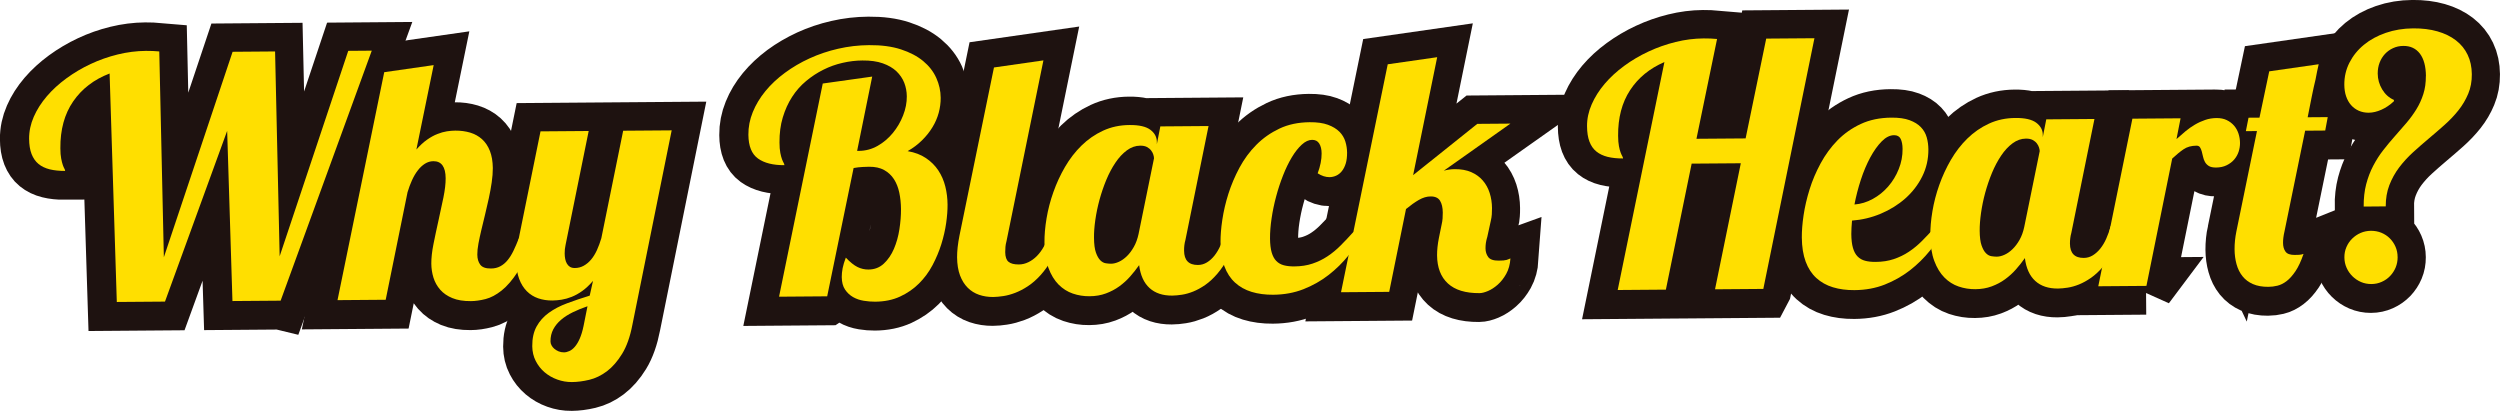
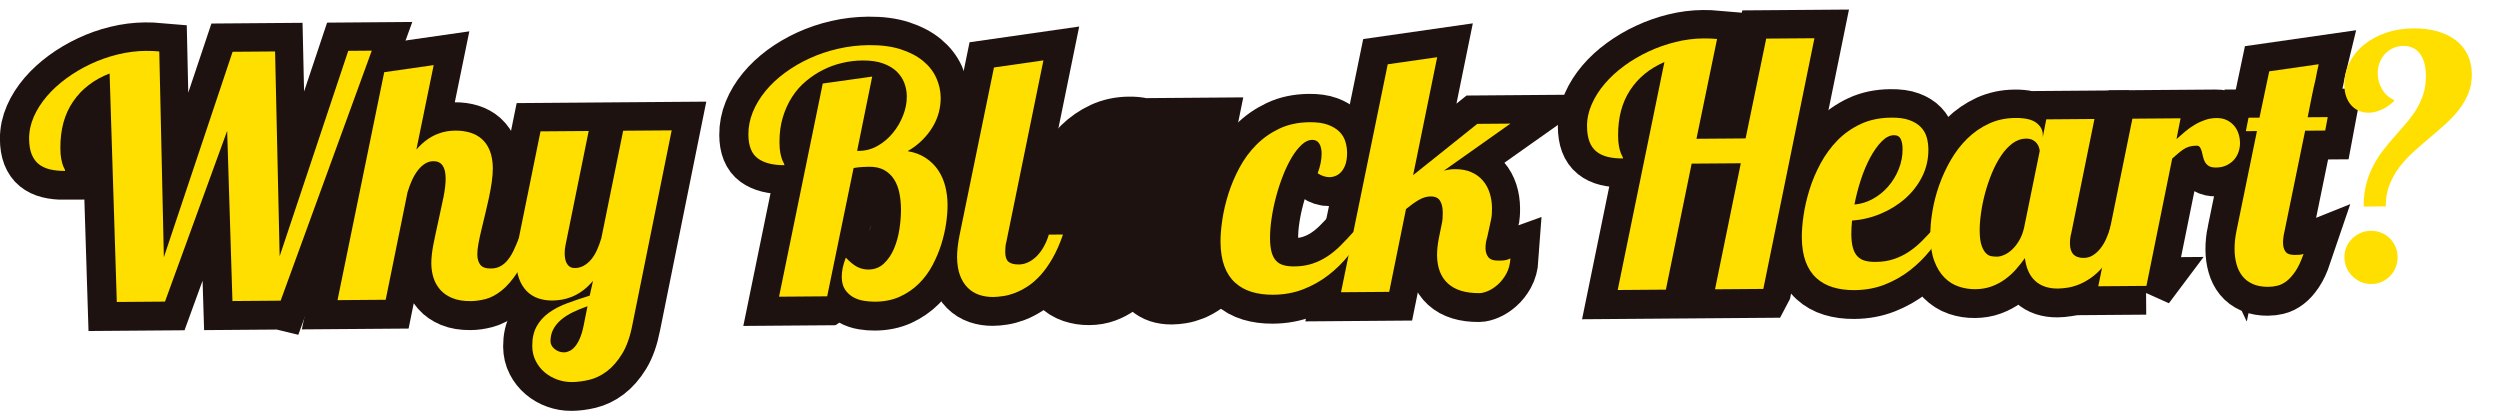
<svg xmlns="http://www.w3.org/2000/svg" id="_レイヤー_2" data-name="レイヤー 2" viewBox="0 0 666.27 109.5">
  <defs>
    <style>
      .cls-1 {
        fill: #ffdf00;
      }

      .cls-2 {
        fill: none;
        stroke: #1e1210;
        stroke-width: 15.26px;
      }
    </style>
  </defs>
  <g id="_レイヤー_1-2" data-name="レイヤー 1">
    <g>
      <path class="cls-2" d="M74.67,80.2L98.95,13.57l-6.27,.05-18.29,54.74-1.22-54.59-11.32,.09-18.33,54.74-1.22-54.85c-.58-.05-1.16-.09-1.72-.12-.57-.02-1.18-.03-1.85-.03-2.49,.02-5,.34-7.5,.95-2.51,.61-4.91,1.46-7.21,2.54-2.3,1.08-4.45,2.35-6.46,3.82-2,1.47-3.75,3.06-5.23,4.79-1.48,1.73-2.65,3.55-3.48,5.47-.84,1.92-1.25,3.87-1.24,5.84,.01,1.63,.23,2.98,.66,4.09,.43,1.1,1.04,1.98,1.85,2.64,.8,.66,1.8,1.14,2.99,1.43,1.19,.3,2.56,.44,4.1,.43,0-.18-.07-.38-.2-.61-.13-.23-.27-.56-.42-.97-.15-.42-.29-.99-.43-1.7-.14-.71-.21-1.64-.22-2.77-.04-4.96,1.1-9.12,3.41-12.47,2.31-3.36,5.55-5.84,9.71-7.44l1.92,60.89,12.84-.1,16.57-45.5,1.4,45.36,12.84-.1Z" />
      <path class="cls-2" d="M138.1,63.72c-.45,1.17-.92,2.24-1.39,3.21s-.99,1.81-1.57,2.51c-.57,.7-1.22,1.25-1.95,1.63-.72,.38-1.56,.58-2.52,.59-1.36,.01-2.3-.33-2.82-1.03-.51-.69-.77-1.59-.78-2.69,0-.84,.09-1.82,.3-2.94,.21-1.12,.47-2.34,.77-3.64,.31-1.31,.64-2.67,.99-4.1,.35-1.43,.68-2.86,.99-4.3,.31-1.44,.57-2.85,.77-4.23,.21-1.38,.3-2.67,.3-3.86-.01-1.77-.27-3.3-.78-4.57-.5-1.28-1.2-2.31-2.09-3.12-.89-.8-1.95-1.39-3.17-1.76-1.22-.37-2.54-.55-3.97-.53-.7,0-1.44,.07-2.24,.19-.8,.12-1.65,.36-2.54,.72-.9,.36-1.81,.86-2.75,1.53-.94,.66-1.88,1.53-2.83,2.61l4.61-22.5-13.18,1.89-12.44,60.75,12.84-.1,5.82-28.65c.34-1.13,.74-2.21,1.19-3.21,.46-1.01,.97-1.88,1.55-2.62,.58-.75,1.21-1.34,1.9-1.78,.69-.44,1.45-.66,2.26-.67,2.15-.02,3.23,1.5,3.26,4.55,.01,1.42-.19,3.12-.59,5.1-.41,1.98-.84,4.03-1.32,6.15-.48,2.12-.92,4.19-1.32,6.21-.4,2.02-.6,3.79-.59,5.3,.01,1.28,.2,2.51,.57,3.72,.37,1.2,.97,2.27,1.79,3.21,.82,.94,1.9,1.68,3.24,2.24,1.34,.55,2.99,.83,4.97,.81,1.19,0,2.49-.19,3.89-.55,1.4-.36,2.83-1.12,4.29-2.28,1.45-1.16,2.89-2.83,4.31-5.02,1.42-2.19,2.74-5.11,3.96-8.78l-3.74,.03Z" />
      <path class="cls-2" d="M155.4,86.96c-.28,1.34-.62,2.46-1.02,3.36-.4,.9-.84,1.62-1.31,2.16-.48,.54-.97,.92-1.47,1.14-.51,.22-.98,.33-1.41,.34-.52,0-1-.09-1.44-.27-.44-.19-.82-.42-1.14-.69-.32-.27-.57-.58-.75-.93-.18-.34-.27-.69-.27-1.04-.01-1.19,.23-2.26,.73-3.2,.5-.95,1.19-1.79,2.07-2.54,.88-.75,1.92-1.42,3.14-2.01,1.21-.59,2.52-1.13,3.9-1.6l-1.04,5.27Zm1.63-8.11c-2.14,.66-4.15,1.33-6.01,2.03-1.86,.69-3.49,1.54-4.88,2.54-1.39,1-2.47,2.21-3.26,3.64-.79,1.43-1.17,3.19-1.16,5.28,.01,1.45,.32,2.76,.93,3.93,.6,1.17,1.39,2.17,2.38,3.01,.98,.83,2.1,1.48,3.37,1.93,1.26,.45,2.57,.68,3.9,.66,1.45-.01,2.99-.21,4.63-.6,1.64-.39,3.2-1.14,4.68-2.26,1.49-1.12,2.84-2.66,4.06-4.64,1.22-1.99,2.13-4.58,2.75-7.77l10.47-51.81-12.93,.1-5.82,28.66c-.34,1.13-.73,2.19-1.17,3.16-.44,.98-.96,1.82-1.55,2.52-.59,.7-1.25,1.25-1.97,1.65-.72,.4-1.52,.6-2.39,.61-.52,0-.95-.1-1.29-.32-.34-.22-.61-.5-.81-.87-.2-.36-.36-.77-.44-1.24-.09-.47-.14-.96-.14-1.48,0-.76,.08-1.51,.24-2.27l6.16-30.35-12.84,.1-5.82,28.65c-.22,1.14-.39,2.19-.5,3.16-.11,.97-.16,1.87-.15,2.68,.02,1.89,.27,3.5,.78,4.83,.5,1.33,1.19,2.43,2.05,3.29,.86,.86,1.88,1.49,3.04,1.89,1.16,.39,2.41,.59,3.75,.58,.78,0,1.61-.08,2.48-.22,.87-.13,1.77-.39,2.69-.76,.93-.37,1.87-.89,2.82-1.57,.95-.67,1.9-1.57,2.85-2.67l-.89,3.92Z" />
      <path class="cls-2" d="M220.34,79.04l7.04-34.19c.84-.15,1.64-.25,2.39-.28,.75-.03,1.32-.05,1.7-.06,1.63-.01,2.98,.28,4.06,.88,1.08,.6,1.95,1.42,2.61,2.44,.66,1.03,1.14,2.23,1.42,3.6,.29,1.38,.44,2.84,.45,4.37,.01,1.68-.12,3.47-.41,5.36-.29,1.89-.78,3.63-1.46,5.22-.68,1.59-1.58,2.9-2.69,3.94-1.11,1.04-2.48,1.56-4.1,1.58-1.01,0-1.99-.22-2.92-.67-.93-.46-1.97-1.29-3.11-2.5-.4,1.02-.68,1.95-.85,2.79-.17,.85-.25,1.64-.24,2.4,.01,1.36,.3,2.47,.87,3.32,.57,.85,1.29,1.52,2.15,2.01,.86,.49,1.81,.81,2.86,.98,1.05,.17,2.05,.25,3.01,.24,2.49-.02,4.7-.47,6.63-1.36,1.92-.89,3.61-2.05,5.05-3.48,1.44-1.43,2.65-3.07,3.62-4.91,.97-1.83,1.75-3.71,2.35-5.61,.59-1.91,1.02-3.77,1.28-5.61,.26-1.83,.38-3.46,.37-4.88-.01-1.68-.22-3.31-.61-4.87-.39-1.57-1.01-2.99-1.86-4.28-.85-1.28-1.95-2.38-3.29-3.28-1.34-.9-2.97-1.52-4.89-1.86,1.45-.82,2.72-1.78,3.83-2.88,1.11-1.1,2.04-2.26,2.78-3.48,.75-1.23,1.3-2.51,1.67-3.85,.36-1.34,.54-2.68,.53-4.01-.01-1.83-.41-3.6-1.17-5.3-.77-1.71-1.93-3.2-3.5-4.5-1.56-1.29-3.54-2.33-5.93-3.11-2.38-.78-5.22-1.16-8.5-1.13-2.81,.02-5.56,.34-8.24,.96-2.68,.61-5.21,1.47-7.6,2.56-2.38,1.1-4.58,2.38-6.59,3.86-2,1.49-3.73,3.11-5.19,4.88-1.45,1.77-2.58,3.63-3.37,5.6-.8,1.96-1.19,3.98-1.17,6.04,.02,3.02,.87,5.13,2.55,6.34,1.68,1.21,4.03,1.8,7.04,1.77,0-.18-.07-.38-.2-.61-.13-.23-.28-.56-.44-.98-.16-.42-.32-.98-.45-1.69-.14-.71-.21-1.63-.22-2.76-.02-2.44,.27-4.67,.88-6.69,.61-2.02,1.43-3.84,2.48-5.46,1.05-1.62,2.29-3.03,3.73-4.23,1.44-1.2,2.98-2.21,4.61-3.02,1.63-.81,3.34-1.42,5.12-1.82,1.78-.41,3.54-.62,5.29-.63,2.12-.02,3.93,.24,5.42,.76,1.5,.52,2.72,1.24,3.65,2.13,.93,.89,1.63,1.91,2.07,3.05,.44,1.14,.67,2.34,.68,3.59,.01,1.68-.31,3.38-.98,5.1-.67,1.72-1.58,3.28-2.73,4.68-1.15,1.4-2.5,2.55-4.04,3.43-1.54,.88-3.21,1.33-4.98,1.35h-.52s4.02-19.79,4.02-19.79l-13.18,1.85-11.65,56.82,12.84-.1Z" />
      <path class="cls-2" d="M279.42,62.59c-.34,1.14-.78,2.19-1.32,3.17-.54,.98-1.16,1.82-1.85,2.52-.69,.7-1.45,1.25-2.27,1.65-.83,.4-1.67,.6-2.54,.61-1.25,.01-2.17-.23-2.75-.7-.58-.47-.88-1.33-.89-2.58,0-.46,.01-.93,.05-1.41,.04-.48,.13-.97,.27-1.46l9.85-48.23-13.18,1.89-9.18,44.74c-.22,1.14-.39,2.19-.5,3.16s-.16,1.87-.15,2.68c.02,1.89,.27,3.5,.78,4.82,.5,1.33,1.19,2.43,2.05,3.29,.86,.86,1.88,1.49,3.04,1.89,1.17,.4,2.41,.59,3.75,.58,.79,0,1.68-.09,2.68-.24,1-.15,2.05-.44,3.15-.85,1.1-.41,2.24-1.01,3.4-1.77,1.17-.77,2.31-1.76,3.42-2.99,1.11-1.23,2.17-2.73,3.19-4.51,1.01-1.78,1.93-3.87,2.76-6.29l-3.75,.03Z" />
      <path class="cls-2" d="M303.32,62.4c-.28,1.31-.7,2.46-1.26,3.45-.56,.99-1.18,1.81-1.85,2.48-.68,.66-1.38,1.15-2.12,1.49-.74,.34-1.44,.51-2.11,.52-.41,0-.87-.04-1.39-.12-.52-.09-1.01-.35-1.46-.8-.45-.45-.84-1.13-1.17-2.06-.33-.93-.5-2.24-.51-3.96-.01-1.39,.11-2.97,.36-4.73,.25-1.76,.62-3.55,1.11-5.37,.49-1.82,1.1-3.59,1.81-5.3,.71-1.72,1.53-3.26,2.45-4.62,.92-1.36,1.93-2.45,3.04-3.27,1.11-.82,2.29-1.24,3.54-1.25,.72,0,1.32,.11,1.79,.36,.47,.24,.84,.54,1.12,.9,.28,.37,.48,.74,.6,1.13,.12,.39,.18,.72,.18,.98l-4.11,20.15Zm22.99-.18c-.31,1.14-.69,2.22-1.15,3.25-.46,1.03-.99,1.93-1.59,2.69-.6,.76-1.27,1.37-2.01,1.82-.74,.45-1.54,.69-2.41,.69-2.44,.02-3.67-1.25-3.69-3.8,0-.46,.02-.93,.08-1.41s.15-.96,.29-1.46l6.16-30.35-12.84,.1-.92,4.75v-.65c-.02-1.28-.6-2.35-1.75-3.21-1.15-.86-2.99-1.28-5.52-1.26-2.58,.02-4.94,.52-7.08,1.51-2.14,.99-4.05,2.31-5.74,3.96-1.68,1.66-3.15,3.55-4.4,5.7-1.25,2.14-2.28,4.38-3.1,6.71-.82,2.33-1.43,4.66-1.82,6.98-.39,2.33-.57,4.5-.56,6.54,.02,2.64,.37,4.88,1.05,6.7,.68,1.82,1.58,3.3,2.69,4.42,1.11,1.12,2.38,1.93,3.8,2.41,1.43,.48,2.91,.72,4.45,.7,1.6-.01,3.05-.26,4.37-.75,1.32-.49,2.51-1.12,3.58-1.9,1.07-.78,2.03-1.65,2.89-2.64,.86-.98,1.65-1.98,2.37-3,.34,2.7,1.26,4.73,2.77,6.1,1.51,1.37,3.52,2.04,6.05,2.02,.78,0,1.65-.09,2.61-.24,.96-.15,1.96-.44,3-.85,1.04-.41,2.11-1,3.21-1.77,1.1-.77,2.17-1.76,3.22-2.99,1.05-1.23,2.06-2.73,3.03-4.51,.97-1.78,1.87-3.87,2.69-6.29l-3.75,.03Z" />
      <path class="cls-2" d="M360.52,61.95c-1.12,1.26-2.24,2.44-3.35,3.55-1.11,1.11-2.28,2.08-3.52,2.9-1.24,.83-2.58,1.47-4.01,1.95-1.43,.48-3.04,.72-4.81,.74-1.07,0-2.01-.09-2.81-.31-.8-.21-1.47-.59-2.01-1.14-.54-.55-.96-1.31-1.24-2.27-.29-.97-.43-2.21-.44-3.72-.01-1.65,.12-3.45,.41-5.38,.29-1.93,.69-3.88,1.22-5.82,.52-1.95,1.14-3.83,1.85-5.63,.71-1.81,1.49-3.41,2.34-4.81s1.73-2.52,2.65-3.37c.92-.85,1.85-1.28,2.78-1.29,.84,0,1.47,.33,1.88,.99,.41,.67,.62,1.55,.63,2.65,.01,1.6-.34,3.36-1.04,5.28,1.08,.69,2.13,1.03,3.14,1.02,.64,0,1.25-.14,1.82-.41,.58-.26,1.08-.68,1.51-1.23,.43-.55,.77-1.23,1.01-2.03,.24-.8,.36-1.75,.35-2.86,0-.99-.16-1.97-.46-2.96-.3-.98-.83-1.86-1.59-2.62-.76-.76-1.78-1.38-3.07-1.85-1.28-.47-2.91-.7-4.88-.68-3.02,.03-5.7,.59-8.04,1.7-2.34,1.11-4.4,2.55-6.17,4.34-1.77,1.79-3.26,3.82-4.48,6.09-1.22,2.28-2.2,4.59-2.95,6.95-.75,2.36-1.29,4.66-1.62,6.92-.33,2.25-.49,4.24-.48,5.95,.02,2.52,.37,4.67,1.03,6.46,.67,1.78,1.61,3.23,2.84,4.35,1.23,1.12,2.7,1.94,4.42,2.46,1.71,.52,3.63,.78,5.75,.76,2.93-.02,5.62-.52,8.06-1.48,2.45-.96,4.67-2.22,6.67-3.77,2-1.55,3.81-3.33,5.4-5.31,1.6-1.99,3.01-4.03,4.24-6.13l-3.05,.02Z" />
      <path class="cls-2" d="M397.16,58.91c.14-.58,.23-1.16,.27-1.72,.04-.57,.06-1.12,.05-1.68-.01-1.42-.22-2.76-.62-4.02-.41-1.26-1.01-2.36-1.84-3.32-.82-.95-1.85-1.69-3.09-2.24-1.24-.54-2.69-.81-4.34-.79-.99,0-1.97,.15-2.95,.41l17.75-12.55-8.84,.07-17.08,13.68,6.41-31.44-13.18,1.89-12.45,60.75,12.84-.1,4.48-22.07c1.24-1.03,2.39-1.84,3.44-2.44,1.05-.61,2.09-.91,3.1-.92,1.22,0,2.06,.38,2.53,1.16,.47,.78,.71,1.82,.72,3.13,0,.49-.01,1.02-.05,1.57-.04,.55-.13,1.12-.27,1.7l-.71,3.48c-.33,1.72-.5,3.27-.48,4.66,.03,3.25,.99,5.75,2.89,7.49,1.9,1.74,4.71,2.6,8.42,2.57,.61,0,1.36-.19,2.24-.56,.88-.37,1.75-.94,2.62-1.7,.87-.76,1.62-1.72,2.27-2.87,.64-1.15,1.01-2.53,1.12-4.13-.17,.06-.33,.13-.48,.2-.14,.07-.32,.14-.54,.2-.22,.06-.49,.11-.82,.14-.34,.03-.76,.05-1.29,.05-1.39,.01-2.33-.31-2.79-.96-.47-.65-.71-1.42-.72-2.33,0-.49,.03-.97,.1-1.44,.07-.46,.18-.94,.32-1.44l.96-4.45Z" />
      <path class="cls-2" d="M469.79,77.06l13.62-66.81-12.85,.1-5.49,26.6-13.1,.1,5.49-26.6c-.58-.05-1.15-.09-1.72-.12-.57-.02-1.18-.03-1.85-.03-2.5,.02-4.99,.34-7.48,.96-2.49,.61-4.89,1.46-7.21,2.54-2.32,1.08-4.47,2.35-6.48,3.82-2.01,1.47-3.74,3.06-5.21,4.79-1.46,1.73-2.62,3.55-3.46,5.47-.84,1.92-1.25,3.87-1.24,5.85,.01,1.62,.23,2.98,.64,4.08,.42,1.1,1.03,1.98,1.85,2.64,.82,.66,1.82,1.14,3.02,1.43,1.19,.29,2.56,.44,4.1,.43,0-.18-.07-.38-.2-.61-.13-.23-.28-.56-.44-.97-.16-.42-.31-.98-.45-1.69-.14-.71-.21-1.63-.22-2.76-.04-4.79,1.03-8.84,3.19-12.15,2.16-3.31,5.21-5.81,9.15-7.5l-12.45,60.75,12.84-.1,6.87-33.58,13.1-.1-6.87,33.58,12.84-.1Z" />
      <path class="cls-2" d="M495.84,47.96c.72-2.2,1.56-4.17,2.5-5.92,.94-1.75,1.95-3.17,3.04-4.27,1.08-1.1,2.18-1.65,3.32-1.66,.84,0,1.42,.32,1.75,.99,.33,.67,.49,1.55,.5,2.65,.02,1.86-.33,3.65-1.02,5.38-.7,1.73-1.64,3.28-2.81,4.64-1.18,1.36-2.55,2.47-4.11,3.32-1.56,.85-3.18,1.35-4.87,1.48,.42-2.21,.99-4.41,1.71-6.61Zm19.63,12.75c-1.12,1.26-2.24,2.44-3.34,3.55-1.11,1.11-2.28,2.08-3.53,2.9-1.24,.82-2.58,1.47-4.01,1.95-1.43,.48-3.04,.72-4.8,.73-1.08,0-2.01-.09-2.81-.3-.8-.21-1.47-.59-2.01-1.14-.54-.55-.96-1.31-1.24-2.27-.29-.97-.43-2.21-.44-3.72,0-.52,.01-1.08,.05-1.68,.04-.59,.09-1.23,.14-1.9,2.67-.2,5.23-.81,7.69-1.85,2.46-1.03,4.63-2.39,6.52-4.06,1.89-1.67,3.39-3.62,4.5-5.85,1.11-2.23,1.66-4.64,1.64-7.22-.01-1.1-.16-2.17-.44-3.2-.29-1.03-.8-1.93-1.55-2.71-.74-.78-1.75-1.4-3.02-1.87-1.26-.47-2.9-.7-4.9-.68-3.05,.02-5.76,.59-8.13,1.7-2.37,1.11-4.44,2.56-6.19,4.36-1.76,1.8-3.25,3.83-4.48,6.11-1.23,2.27-2.21,4.59-2.95,6.95-.73,2.36-1.27,4.65-1.6,6.89-.33,2.24-.49,4.22-.48,5.93,.02,2.52,.36,4.67,1.03,6.46,.67,1.78,1.61,3.23,2.84,4.35,1.23,1.12,2.7,1.95,4.42,2.47,1.71,.52,3.63,.78,5.75,.76,2.93-.02,5.62-.52,8.06-1.48,2.45-.96,4.67-2.22,6.67-3.77,2-1.55,3.81-3.33,5.4-5.31,1.59-1.99,3.01-4.03,4.24-6.13l-3.05,.02Z" />
      <path class="cls-2" d="M539.36,60.52c-.28,1.31-.7,2.46-1.26,3.45-.56,.99-1.18,1.81-1.85,2.48-.68,.66-1.39,1.15-2.12,1.49-.74,.34-1.44,.52-2.11,.52-.41,0-.87-.04-1.39-.12-.52-.08-1.01-.35-1.46-.8-.45-.44-.84-1.13-1.17-2.06-.33-.93-.5-2.24-.51-3.96-.01-1.39,.11-2.97,.36-4.73,.25-1.76,.62-3.55,1.11-5.36,.49-1.82,1.1-3.59,1.81-5.3,.71-1.72,1.53-3.26,2.44-4.61,.92-1.36,1.93-2.45,3.04-3.27,1.11-.82,2.29-1.24,3.54-1.25,.73,0,1.32,.11,1.79,.36,.47,.24,.84,.54,1.12,.9,.28,.36,.48,.73,.6,1.13,.12,.39,.18,.72,.18,.98l-4.11,20.15Zm22.99-.18c-.31,1.14-.69,2.22-1.15,3.25-.46,1.04-.99,1.93-1.59,2.69-.6,.76-1.27,1.37-2.01,1.83-.73,.46-1.54,.69-2.41,.69-2.44,.02-3.67-1.25-3.69-3.8,0-.46,.02-.93,.08-1.42,.06-.48,.15-.96,.29-1.46l6.16-30.35-12.84,.1-.92,4.75v-.65c-.02-1.28-.59-2.35-1.75-3.21-1.15-.86-2.99-1.28-5.52-1.26-2.58,.02-4.95,.53-7.09,1.51-2.14,.99-4.05,2.31-5.74,3.96-1.68,1.65-3.15,3.55-4.39,5.69-1.25,2.14-2.28,4.38-3.1,6.71-.82,2.33-1.43,4.66-1.82,6.98-.39,2.33-.57,4.5-.56,6.54,.02,2.64,.37,4.88,1.05,6.7,.68,1.82,1.58,3.3,2.69,4.42,1.11,1.12,2.38,1.93,3.8,2.41,1.43,.48,2.91,.72,4.45,.7,1.6-.01,3.05-.26,4.37-.75,1.32-.49,2.51-1.12,3.58-1.9,1.06-.78,2.03-1.65,2.89-2.64,.86-.98,1.65-1.98,2.37-3,.34,2.7,1.26,4.73,2.77,6.1,1.5,1.37,3.52,2.04,6.04,2.02,.78,0,1.65-.09,2.61-.24,.96-.15,1.95-.44,3-.85,1.04-.42,2.11-1,3.2-1.77,1.1-.76,2.17-1.76,3.22-2.99,1.05-1.23,2.06-2.73,3.03-4.51,.97-1.78,1.87-3.87,2.69-6.29l-3.75,.03Z" />
      <path class="cls-2" d="M571.92,76.24l6.87-33.92c1.09-1.03,2.1-1.86,3.02-2.49,.92-.63,2.07-.95,3.43-.96,.44,0,.75,.14,.94,.43,.19,.29,.35,.65,.47,1.08,.12,.43,.23,.91,.34,1.41,.11,.51,.27,.98,.51,1.41,.23,.44,.58,.8,1.03,1.08,.45,.29,1.1,.43,1.94,.42,1.07,0,2.02-.21,2.83-.61,.81-.4,1.48-.91,2.01-1.52,.53-.61,.93-1.3,1.18-2.08,.26-.77,.38-1.55,.37-2.33,0-.87-.14-1.71-.41-2.52-.26-.81-.66-1.52-1.19-2.12-.53-.61-1.18-1.1-1.95-1.47-.77-.37-1.67-.55-2.68-.55-1.07,.01-2.09,.18-3.04,.51-.95,.33-1.87,.75-2.75,1.26-.88,.52-1.73,1.11-2.53,1.78-.8,.67-1.6,1.36-2.38,2.06l1.09-5.54-12.84,.1-9.09,44.66,12.84-.1Z" />
      <path class="cls-2" d="M595.89,61.77c-.34,1.63-.5,3.21-.49,4.75,.01,1.42,.19,2.74,.54,3.98,.34,1.23,.87,2.3,1.59,3.19,.72,.89,1.65,1.59,2.79,2.09,1.13,.5,2.5,.74,4.1,.73,.79,0,1.59-.11,2.41-.3,.83-.2,1.64-.6,2.45-1.22,.81-.61,1.6-1.5,2.37-2.65,.78-1.15,1.49-2.69,2.14-4.61-.37,.15-.78,.23-1.22,.25-.44,.02-.82,.02-1.13,.03-1.22,.01-2.04-.29-2.46-.89-.43-.61-.64-1.37-.65-2.3,0-.44,.03-.92,.09-1.46,.07-.54,.18-1.1,.31-1.68l5.49-26.77,5.35-.04,.67-3.58-5.35,.04c.39-2.01,.76-3.87,1.11-5.6,.35-1.73,.68-3.22,.99-4.47,.14-.75,.27-1.47,.42-2.16,.14-.68,.28-1.32,.42-1.89l-13.17,1.89-2.6,12.34-2.92,.02-.71,3.58,2.96-.02-5.49,26.77Z" />
-       <path class="cls-2" d="M638.3,65.81c-.37-.85-.87-1.59-1.52-2.23-.64-.63-1.4-1.13-2.26-1.49-.86-.35-1.78-.53-2.77-.52-.99,0-1.91,.2-2.76,.56-.85,.37-1.6,.88-2.25,1.52-.65,.64-1.15,1.39-1.53,2.25-.37,.86-.55,1.78-.54,2.77,0,.99,.2,1.91,.59,2.76,.38,.85,.9,1.6,1.56,2.25,.66,.65,1.42,1.16,2.28,1.53,.86,.37,1.78,.55,2.77,.55,.98,0,1.91-.21,2.76-.59,.85-.38,1.6-.91,2.23-1.56,.63-.66,1.13-1.42,1.49-2.28,.36-.86,.53-1.78,.52-2.77,0-.98-.2-1.91-.57-2.76Zm7.43-40.66c-.47,1.46-1.1,2.82-1.88,4.09-.79,1.27-1.68,2.48-2.67,3.64-1,1.16-2.01,2.32-3.07,3.51-1.05,1.18-2.07,2.41-3.06,3.68-.99,1.27-1.88,2.66-2.66,4.16-.79,1.5-1.41,3.14-1.88,4.91-.47,1.78-.69,3.76-.67,5.97l5.88-.05c-.02-2.06,.3-3.94,.96-5.65,.65-1.7,1.52-3.27,2.59-4.7,1.08-1.43,2.31-2.78,3.69-4.04,1.38-1.26,2.79-2.49,4.21-3.69,1.43-1.2,2.83-2.42,4.22-3.65,1.38-1.23,2.61-2.52,3.69-3.88,1.08-1.36,1.94-2.82,2.59-4.4,.66-1.57,.98-3.32,.96-5.23-.02-1.92-.38-3.63-1.11-5.15-.72-1.52-1.76-2.8-3.12-3.85-1.36-1.05-3-1.85-4.92-2.4-1.92-.55-4.09-.82-6.49-.8-2.61,.02-5.04,.42-7.28,1.19-2.24,.77-4.19,1.83-5.83,3.18-1.64,1.35-2.93,2.94-3.86,4.76-.93,1.82-1.39,3.79-1.37,5.91,.01,1.13,.17,2.15,.48,3.06,.31,.91,.75,1.69,1.32,2.34,.57,.65,1.26,1.15,2.06,1.51,.8,.35,1.68,.53,2.64,.52,1.07,0,2.2-.27,3.37-.79,1.17-.52,2.29-1.27,3.36-2.27v-.35c-1.31-.57-2.36-1.5-3.14-2.8-.78-1.3-1.18-2.71-1.18-4.21-.01-1.05,.16-2.01,.5-2.9,.34-.89,.82-1.66,1.42-2.32,.61-.66,1.33-1.18,2.17-1.56,.84-.38,1.75-.58,2.74-.59,1.89-.01,3.36,.67,4.42,2.06,1.05,1.39,1.59,3.38,1.61,6,.01,1.74-.21,3.34-.68,4.79Z" />
      <path class="cls-1" d="M61.95,80.24l-1.41-45.36-16.57,45.5-12.84,.1-1.92-60.89c-4.17,1.6-7.4,4.08-9.71,7.44-2.31,3.36-3.45,7.52-3.41,12.48,0,1.13,.08,2.05,.22,2.76,.14,.71,.28,1.28,.43,1.7s.29,.75,.42,.97c.13,.23,.2,.43,.2,.61-1.54,.01-2.9-.13-4.1-.42-1.19-.3-2.19-.77-2.99-1.43-.8-.66-1.42-1.54-1.85-2.64-.43-1.1-.65-2.46-.66-4.09-.01-1.97,.4-3.92,1.24-5.84,.84-1.92,2-3.74,3.48-5.47s3.22-3.32,5.23-4.79c2.01-1.47,4.16-2.74,6.46-3.82,2.3-1.08,4.7-1.92,7.21-2.54,2.51-.61,5.01-.93,7.5-.95,.67,0,1.28,0,1.85,.03,.57,.02,1.14,.06,1.72,.12l1.22,54.85L61.99,13.8l11.32-.09,1.22,54.59L92.81,13.55l6.27-.05-24.29,66.63-12.84,.1Z" />
      <path class="cls-1" d="M141.97,63.62c-1.22,3.67-2.54,6.59-3.96,8.78-1.42,2.19-2.86,3.86-4.31,5.02-1.46,1.16-2.89,1.92-4.29,2.28-1.41,.36-2.7,.54-3.89,.55-1.97,.02-3.63-.25-4.97-.81-1.34-.55-2.42-1.3-3.24-2.24-.82-.94-1.42-2.01-1.79-3.21-.37-1.2-.56-2.44-.57-3.72-.01-1.51,.18-3.27,.59-5.3,.4-2.02,.85-4.09,1.32-6.21,.48-2.12,.92-4.17,1.32-6.15,.4-1.98,.6-3.68,.59-5.1-.02-3.05-1.11-4.56-3.26-4.55-.81,0-1.56,.23-2.26,.67-.69,.44-1.33,1.03-1.9,1.78-.58,.74-1.09,1.62-1.55,2.62-.46,1.01-.85,2.07-1.19,3.21l-5.82,28.65-12.84,.1,12.45-60.75,13.18-1.89-4.61,22.5c.95-1.08,1.89-1.95,2.83-2.61,.94-.66,1.85-1.17,2.75-1.52,.9-.36,1.74-.59,2.54-.72,.8-.12,1.54-.19,2.24-.19,1.42-.01,2.74,.17,3.97,.53,1.22,.37,2.28,.96,3.17,1.76,.89,.81,1.59,1.84,2.09,3.12,.5,1.27,.76,2.79,.78,4.56,0,1.19-.09,2.47-.3,3.86-.2,1.38-.46,2.79-.77,4.23-.31,1.44-.64,2.87-.99,4.3-.35,1.42-.68,2.79-.99,4.1s-.57,2.52-.78,3.64c-.21,1.12-.31,2.1-.3,2.94,0,1.1,.27,2,.78,2.69,.51,.69,1.45,1.03,2.82,1.02,.96,0,1.8-.2,2.52-.59,.72-.38,1.37-.92,1.95-1.63,.58-.7,1.1-1.54,1.57-2.52,.47-.98,.93-2.04,1.39-3.21l3.74-.03Z" />
      <path class="cls-1" d="M158.04,74.86c-.95,1.11-1.9,2-2.85,2.68s-1.89,1.2-2.82,1.57c-.93,.37-1.82,.62-2.69,.76s-1.7,.21-2.48,.22c-1.33,.01-2.58-.18-3.75-.58-1.17-.4-2.18-1.03-3.04-1.89-.86-.86-1.55-1.96-2.05-3.29s-.76-2.94-.78-4.83c0-.81,.04-1.71,.15-2.68s.27-2.03,.5-3.16l5.82-28.65,12.84-.1-6.16,30.35c-.17,.76-.25,1.51-.24,2.27,0,.52,.05,1.01,.14,1.48,.09,.46,.24,.88,.45,1.24,.21,.36,.48,.65,.81,.86,.34,.21,.76,.32,1.29,.32,.87,0,1.67-.21,2.39-.61,.72-.4,1.38-.95,1.97-1.65,.59-.7,1.1-1.54,1.55-2.51,.44-.98,.83-2.03,1.17-3.17l5.82-28.65,12.93-.1-10.47,51.8c-.61,3.2-1.53,5.79-2.75,7.77-1.22,1.98-2.57,3.53-4.06,4.65-1.49,1.11-3.05,1.87-4.68,2.26-1.64,.39-3.18,.59-4.63,.6-1.34,.01-2.64-.21-3.9-.67-1.27-.45-2.39-1.1-3.37-1.93s-1.77-1.84-2.37-3.01c-.6-1.17-.91-2.48-.93-3.93-.02-2.09,.37-3.85,1.16-5.28,.79-1.43,1.87-2.64,3.26-3.64,1.39-1,3.01-1.85,4.88-2.54,1.87-.7,3.87-1.37,6.01-2.03l.88-3.93Zm-1.47,6.76c-1.39,.47-2.69,1.01-3.91,1.6-1.22,.59-2.26,1.26-3.14,2.01-.88,.75-1.57,1.6-2.07,2.54-.5,.95-.75,2.02-.74,3.21,0,.35,.09,.7,.27,1.04,.18,.35,.43,.66,.75,.93,.32,.27,.7,.5,1.14,.69,.44,.18,.92,.27,1.44,.27,.44,0,.91-.12,1.41-.34,.51-.22,1-.6,1.47-1.14,.47-.54,.91-1.26,1.31-2.17,.4-.9,.74-2.02,1.02-3.36l1.05-5.27Z" />
      <path class="cls-1" d="M207.62,79.08l11.65-56.82,13.18-1.85-4.02,19.8h.52c1.77-.02,3.43-.47,4.97-1.35,1.55-.88,2.89-2.03,4.04-3.43,1.15-1.4,2.06-2.96,2.73-4.68s1-3.42,.98-5.1c-.01-1.25-.24-2.44-.68-3.59-.45-1.14-1.14-2.16-2.07-3.05-.94-.89-2.15-1.6-3.65-2.13-1.5-.53-3.31-.78-5.43-.76-1.74,.01-3.5,.22-5.28,.63-1.78,.4-3.49,1.01-5.12,1.83-1.63,.81-3.17,1.82-4.61,3.02-1.44,1.2-2.69,2.61-3.73,4.23-1.05,1.62-1.87,3.44-2.48,5.46-.61,2.02-.9,4.25-.88,6.69,0,1.13,.08,2.05,.22,2.76,.14,.71,.29,1.28,.45,1.7,.16,.42,.31,.75,.44,.97,.13,.23,.2,.43,.2,.61-3.02,.02-5.37-.57-7.04-1.77-1.68-1.2-2.53-3.32-2.56-6.33-.02-2.06,.37-4.07,1.17-6.04,.8-1.97,1.92-3.83,3.37-5.6,1.45-1.77,3.18-3.39,5.19-4.87,2.01-1.48,4.2-2.77,6.59-3.86,2.38-1.09,4.92-1.95,7.6-2.56,2.68-.62,5.43-.94,8.24-.96,3.28-.03,6.11,.35,8.5,1.13,2.39,.78,4.36,1.82,5.92,3.11,1.56,1.29,2.73,2.79,3.5,4.5,.77,1.71,1.16,3.47,1.17,5.3,.01,1.33-.17,2.67-.53,4.01-.37,1.34-.92,2.62-1.67,3.84-.74,1.23-1.67,2.39-2.78,3.48-1.11,1.1-2.39,2.06-3.83,2.88,1.92,.33,3.55,.95,4.89,1.86,1.34,.9,2.44,2,3.29,3.28,.85,1.29,1.47,2.71,1.86,4.27,.39,1.56,.59,3.19,.6,4.87,.01,1.42-.11,3.05-.37,4.88-.26,1.83-.69,3.7-1.28,5.61-.6,1.91-1.38,3.78-2.35,5.61-.97,1.84-2.18,3.47-3.62,4.9-1.44,1.43-3.12,2.59-5.05,3.48-1.92,.89-4.13,1.34-6.63,1.36-.96,0-1.96-.07-3.01-.24-1.05-.17-2-.49-2.86-.98-.86-.49-1.58-1.16-2.15-2.01-.57-.85-.86-1.96-.88-3.32,0-.75,.07-1.55,.24-2.4,.17-.84,.45-1.77,.85-2.79,1.14,1.21,2.18,2.04,3.11,2.5,.93,.46,1.91,.68,2.92,.67,1.63-.01,2.99-.54,4.1-1.58,1.11-1.04,2.01-2.35,2.69-3.94s1.17-3.32,1.46-5.22c.29-1.89,.43-3.68,.42-5.36-.01-1.54-.16-3-.45-4.37-.29-1.38-.76-2.58-1.42-3.6-.66-1.02-1.53-1.84-2.61-2.44-1.08-.6-2.43-.9-4.06-.88-.38,0-.94,.02-1.7,.06-.76,.03-1.55,.13-2.39,.28l-7.04,34.19-12.84,.1Z" />
      <path class="cls-1" d="M283.29,62.5c-.82,2.42-1.74,4.51-2.76,6.29-1.02,1.78-2.08,3.28-3.19,4.51-1.11,1.23-2.24,2.22-3.42,2.99-1.17,.77-2.3,1.35-3.4,1.77-1.1,.42-2.15,.7-3.15,.85-1,.15-1.89,.23-2.68,.24-1.33,.01-2.58-.18-3.75-.58-1.16-.4-2.18-1.03-3.04-1.89-.86-.86-1.55-1.96-2.05-3.29-.5-1.33-.76-2.94-.78-4.83,0-.81,.04-1.71,.15-2.68s.27-2.03,.5-3.16l9.18-44.74,13.18-1.89-9.85,48.23c-.14,.5-.23,.98-.27,1.46s-.06,.95-.06,1.42c.01,1.25,.31,2.11,.89,2.58,.59,.48,1.5,.71,2.75,.7,.87,0,1.72-.21,2.54-.61,.82-.4,1.58-.95,2.27-1.65,.69-.7,1.31-1.54,1.85-2.52s.99-2.03,1.32-3.17l3.74-.03Z" />
-       <path class="cls-1" d="M330.17,62.13c-.82,2.42-1.72,4.51-2.69,6.29-.97,1.78-1.98,3.28-3.03,4.51-1.05,1.23-2.12,2.22-3.22,2.99-1.1,.76-2.17,1.35-3.21,1.77-1.04,.42-2.04,.7-3,.85-.96,.15-1.83,.23-2.61,.24-2.53,.02-4.54-.65-6.05-2.02s-2.43-3.4-2.77-6.1c-.72,1.02-1.51,2.02-2.37,3-.86,.98-1.83,1.86-2.9,2.64s-2.26,1.41-3.58,1.9c-1.32,.49-2.77,.74-4.37,.75-1.54,.01-3.02-.22-4.45-.71-1.42-.48-2.69-1.29-3.81-2.41-1.11-1.12-2.01-2.6-2.69-4.42-.68-1.82-1.04-4.05-1.06-6.7-.02-2.03,.17-4.21,.56-6.54,.39-2.32,.99-4.65,1.82-6.98,.82-2.33,1.86-4.57,3.1-6.71,1.25-2.14,2.71-4.04,4.4-5.69,1.68-1.65,3.59-2.97,5.73-3.96,2.14-.99,4.5-1.5,7.08-1.51,2.53-.02,4.36,.4,5.52,1.26,1.15,.86,1.73,1.93,1.74,3.21v.65s.93-4.75,.93-4.75l12.85-.1-6.16,30.35c-.14,.5-.24,.98-.29,1.46-.05,.48-.08,.95-.07,1.42,.02,2.55,1.25,3.82,3.69,3.8,.87,0,1.67-.24,2.41-.69s1.41-1.06,2.01-1.82,1.13-1.66,1.59-2.69c.45-1.03,.84-2.12,1.15-3.25l3.74-.03Zm-22.62-19.94c0-.26-.06-.59-.18-.98-.12-.39-.32-.77-.6-1.13-.28-.36-.65-.66-1.12-.91-.47-.24-1.06-.36-1.79-.35-1.25,.01-2.43,.43-3.54,1.25-1.11,.82-2.13,1.91-3.04,3.27-.92,1.36-1.73,2.89-2.45,4.61-.71,1.72-1.31,3.49-1.81,5.31-.49,1.82-.86,3.61-1.11,5.36-.25,1.76-.37,3.33-.35,4.73,.01,1.71,.18,3.03,.51,3.96s.72,1.61,1.17,2.06c.45,.45,.94,.71,1.46,.79,.52,.08,.99,.12,1.4,.12,.67,0,1.37-.18,2.11-.52,.74-.34,1.44-.84,2.12-1.5,.68-.66,1.29-1.48,1.85-2.47,.56-.99,.98-2.14,1.26-3.45l4.11-20.15Z" />
      <path class="cls-1" d="M363.7,61.86c-1.23,2.1-2.64,4.14-4.24,6.13-1.6,1.99-3.4,3.76-5.4,5.31s-4.23,2.81-6.67,3.77c-2.45,.96-5.13,1.46-8.07,1.48-2.12,.02-4.04-.24-5.75-.76s-3.19-1.35-4.42-2.47c-1.23-1.12-2.18-2.57-2.84-4.35-.66-1.78-1.01-3.93-1.03-6.46-.01-1.71,.14-3.69,.48-5.95s.87-4.56,1.62-6.92c.75-2.36,1.73-4.67,2.95-6.95,1.22-2.27,2.71-4.3,4.48-6.08,1.77-1.79,3.83-3.23,6.17-4.34,2.34-1.11,5.02-1.67,8.04-1.7,1.97-.02,3.6,.21,4.88,.68,1.28,.47,2.3,1.09,3.06,1.85,.76,.76,1.29,1.64,1.59,2.62,.3,.98,.45,1.97,.46,2.96,0,1.1-.11,2.06-.35,2.86-.24,.8-.58,1.48-1.01,2.03-.43,.55-.94,.96-1.52,1.23s-1.19,.4-1.82,.41c-1.02,0-2.06-.33-3.14-1.02,.71-1.92,1.06-3.68,1.05-5.28,0-1.1-.22-1.99-.63-2.65s-1.04-.99-1.88-.99c-.93,0-1.85,.43-2.78,1.28s-1.81,1.97-2.65,3.37c-.84,1.4-1.62,3-2.33,4.81s-1.33,3.68-1.85,5.63c-.52,1.95-.93,3.89-1.21,5.82-.29,1.93-.43,3.73-.42,5.38,.01,1.51,.16,2.75,.44,3.72,.28,.97,.69,1.73,1.24,2.28,.54,.55,1.21,.93,2.01,1.14,.8,.21,1.74,.31,2.81,.3,1.77-.01,3.37-.26,4.8-.74,1.43-.48,2.77-1.12,4.01-1.95,1.24-.82,2.42-1.79,3.52-2.9,1.11-1.11,2.23-2.3,3.35-3.55l3.05-.02Z" />
      <path class="cls-1" d="M396.32,63.3c-.14,.5-.25,.97-.32,1.44-.07,.47-.1,.95-.1,1.44,0,.9,.25,1.68,.72,2.32,.47,.65,1.4,.97,2.79,.96,.52,0,.95-.02,1.28-.05,.33-.03,.61-.08,.83-.14,.21-.06,.4-.13,.54-.2,.14-.07,.3-.14,.48-.2-.1,1.6-.48,2.97-1.12,4.12-.64,1.15-1.4,2.11-2.26,2.87-.86,.76-1.74,1.33-2.62,1.7-.88,.37-1.63,.56-2.24,.56-3.72,.03-6.52-.83-8.42-2.57-1.9-1.74-2.86-4.24-2.89-7.49-.01-1.39,.15-2.95,.49-4.66l.71-3.49c.14-.58,.23-1.15,.27-1.7,.04-.55,.06-1.07,.05-1.57-.01-1.31-.25-2.35-.72-3.13-.47-.78-1.32-1.17-2.53-1.16-1.02,0-2.05,.32-3.11,.92-1.05,.6-2.2,1.42-3.44,2.44l-4.48,22.07-12.84,.1,12.45-60.75,13.18-1.89-6.41,31.44,17.09-13.67,8.84-.07-17.75,12.55c.98-.27,1.97-.41,2.96-.41,1.66-.01,3.1,.25,4.34,.79,1.24,.54,2.27,1.29,3.09,2.24,.82,.95,1.43,2.06,1.83,3.32,.4,1.26,.61,2.6,.62,4.02,0,.55-.01,1.11-.05,1.68-.04,.56-.13,1.14-.27,1.72l-.97,4.45Z" />
      <path class="cls-1" d="M457.07,77.09l6.87-33.58-13.1,.1-6.87,33.58-12.84,.1,12.45-60.75c-3.93,1.69-6.98,4.18-9.15,7.5-2.17,3.31-3.23,7.36-3.19,12.15,.01,1.13,.08,2.05,.22,2.76,.14,.71,.28,1.28,.45,1.7,.16,.42,.31,.75,.44,.97,.13,.23,.2,.43,.2,.61-1.54,.01-2.9-.13-4.09-.42-1.19-.3-2.2-.77-3.01-1.43-.82-.66-1.43-1.54-1.85-2.64-.42-1.1-.63-2.46-.64-4.09-.02-1.97,.4-3.92,1.24-5.84,.84-1.92,1.99-3.74,3.46-5.47,1.47-1.72,3.2-3.32,5.21-4.79,2-1.47,4.17-2.74,6.48-3.82,2.31-1.08,4.71-1.92,7.21-2.54s4.98-.93,7.48-.95c.67,0,1.29,0,1.85,.03,.57,.02,1.14,.06,1.72,.12l-5.49,26.6,13.1-.1,5.49-26.6,12.85-.1-13.62,66.81-12.84,.1Z" />
      <path class="cls-1" d="M518.63,60.62c-1.23,2.1-2.64,4.14-4.24,6.13s-3.4,3.76-5.4,5.31c-2.01,1.55-4.23,2.81-6.68,3.78-2.44,.96-5.13,1.46-8.07,1.48-2.12,.02-4.04-.24-5.75-.76-1.72-.52-3.19-1.35-4.42-2.47-1.23-1.12-2.18-2.57-2.84-4.35-.66-1.78-1.01-3.93-1.03-6.46-.01-1.71,.14-3.69,.47-5.92,.33-2.24,.87-4.54,1.6-6.89,.73-2.36,1.72-4.67,2.95-6.95,1.23-2.27,2.72-4.31,4.48-6.11,1.76-1.8,3.82-3.25,6.19-4.36,2.37-1.11,5.08-1.67,8.13-1.7,2-.02,3.64,.21,4.9,.68,1.27,.47,2.28,1.09,3.02,1.87,.75,.78,1.26,1.68,1.55,2.71,.29,1.03,.43,2.09,.44,3.2,.02,2.58-.53,4.99-1.64,7.22-1.11,2.23-2.62,4.18-4.5,5.85-1.89,1.67-4.06,3.02-6.52,4.06-2.46,1.04-5.02,1.65-7.69,1.85-.05,.67-.1,1.3-.14,1.89-.04,.6-.06,1.15-.05,1.68,.01,1.51,.16,2.75,.44,3.72,.28,.97,.69,1.73,1.24,2.28,.54,.55,1.21,.93,2.01,1.14,.8,.21,1.74,.31,2.81,.3,1.77-.01,3.37-.26,4.8-.74,1.43-.48,2.77-1.12,4.02-1.95,1.24-.82,2.41-1.79,3.52-2.9,1.11-1.11,2.22-2.3,3.35-3.55l3.05-.02Zm-24.39-6.12c1.68-.13,3.31-.62,4.87-1.48,1.56-.85,2.93-1.96,4.11-3.32,1.18-1.36,2.12-2.9,2.81-4.64,.7-1.73,1.04-3.53,1.02-5.39-.01-1.1-.18-1.99-.5-2.65-.33-.66-.91-.99-1.75-.99-1.13,0-2.24,.56-3.32,1.66-1.08,1.1-2.09,2.52-3.04,4.27-.94,1.75-1.78,3.72-2.5,5.92-.72,2.2-1.29,4.4-1.71,6.61Z" />
      <path class="cls-1" d="M566.22,60.25c-.82,2.42-1.72,4.51-2.69,6.29-.97,1.78-1.98,3.28-3.03,4.51-1.05,1.23-2.13,2.22-3.22,2.99-1.1,.76-2.17,1.35-3.21,1.77-1.04,.42-2.04,.7-3,.85-.96,.15-1.83,.23-2.61,.24-2.52,.02-4.54-.65-6.04-2.02-1.51-1.37-2.43-3.4-2.77-6.1-.71,1.02-1.5,2.02-2.37,3-.86,.98-1.83,1.86-2.9,2.64-1.06,.78-2.26,1.41-3.57,1.9-1.32,.49-2.77,.74-4.37,.75-1.54,.01-3.02-.22-4.44-.71-1.43-.48-2.7-1.29-3.81-2.41-1.11-1.12-2.01-2.6-2.69-4.42-.68-1.82-1.03-4.05-1.05-6.7-.02-2.03,.17-4.21,.56-6.54,.39-2.32,.99-4.65,1.82-6.98,.82-2.33,1.86-4.57,3.1-6.71,1.25-2.14,2.71-4.04,4.4-5.69,1.68-1.65,3.6-2.97,5.74-3.96,2.14-.99,4.5-1.5,7.08-1.51,2.52-.02,4.36,.4,5.52,1.26,1.15,.86,1.74,1.93,1.75,3.21v.65s.93-4.75,.93-4.75l12.84-.1-6.16,30.35c-.14,.5-.24,.98-.29,1.46-.06,.48-.08,.95-.08,1.42,.02,2.55,1.25,3.82,3.69,3.8,.87,0,1.67-.24,2.41-.69,.74-.46,1.4-1.06,2.01-1.82,.6-.76,1.14-1.65,1.59-2.69,.46-1.03,.84-2.12,1.15-3.25l3.74-.03Zm-22.62-19.94c0-.26-.06-.59-.18-.98-.12-.39-.32-.77-.6-1.13-.28-.36-.65-.66-1.12-.91-.47-.24-1.06-.36-1.79-.35-1.25,.01-2.43,.43-3.54,1.25-1.11,.82-2.13,1.91-3.04,3.27-.92,1.36-1.73,2.89-2.45,4.61-.71,1.72-1.31,3.49-1.81,5.3-.49,1.82-.86,3.61-1.11,5.37-.25,1.76-.37,3.33-.36,4.73,.01,1.71,.18,3.03,.51,3.96,.33,.93,.71,1.61,1.17,2.06,.45,.45,.94,.71,1.47,.79,.52,.08,.98,.12,1.39,.12,.67,0,1.37-.18,2.11-.52,.74-.34,1.45-.84,2.12-1.5,.68-.66,1.3-1.48,1.86-2.47,.56-.99,.97-2.14,1.25-3.45l4.11-20.15Z" />
-       <path class="cls-1" d="M559.21,76.28l9.09-44.65,12.84-.1-1.09,5.54c.78-.7,1.57-1.39,2.38-2.07,.81-.67,1.65-1.27,2.53-1.78,.88-.52,1.8-.94,2.75-1.26,.95-.33,1.97-.49,3.04-.5,1.02,0,1.91,.17,2.68,.54,.77,.37,1.42,.86,1.95,1.47,.53,.61,.92,1.31,1.19,2.12,.27,.81,.4,1.65,.41,2.52,0,.78-.12,1.56-.37,2.33-.26,.77-.65,1.46-1.18,2.08s-1.2,1.12-2.01,1.52-1.75,.6-2.82,.61c-.84,0-1.49-.13-1.94-.42-.45-.29-.8-.65-1.03-1.08-.23-.43-.41-.9-.51-1.41-.11-.51-.22-.98-.34-1.41-.12-.43-.28-.79-.47-1.08-.19-.29-.5-.43-.94-.43-1.37,.01-2.51,.33-3.43,.96-.93,.63-1.93,1.46-3.03,2.48l-6.87,33.93-12.84,.1Z" />
+       <path class="cls-1" d="M559.21,76.28l9.09-44.65,12.84-.1-1.09,5.54c.78-.7,1.57-1.39,2.38-2.07,.81-.67,1.65-1.27,2.53-1.78,.88-.52,1.8-.94,2.75-1.26,.95-.33,1.97-.49,3.04-.5,1.02,0,1.91,.17,2.68,.54,.77,.37,1.42,.86,1.95,1.47,.53,.61,.92,1.31,1.19,2.12,.27,.81,.4,1.65,.41,2.52,0,.78-.12,1.56-.37,2.33-.26,.77-.65,1.46-1.18,2.08s-1.2,1.12-2.01,1.52-1.75,.6-2.82,.61c-.84,0-1.49-.13-1.94-.42-.45-.29-.8-.65-1.03-1.08-.23-.43-.41-.9-.51-1.41-.11-.51-.22-.98-.34-1.41-.12-.43-.28-.79-.47-1.08-.19-.29-.5-.43-.94-.43-1.37,.01-2.51,.33-3.43,.96-.93,.63-1.93,1.46-3.03,2.48l-6.87,33.93-12.84,.1" />
      <path class="cls-1" d="M601.5,34.93l-2.96,.02,.71-3.58,2.92-.02,2.6-12.34,13.18-1.89c-.14,.58-.28,1.22-.42,1.9-.14,.68-.28,1.4-.42,2.16-.31,1.25-.64,2.74-.99,4.47-.35,1.73-.72,3.6-1.11,5.6l5.35-.04-.67,3.58-5.35,.04-5.49,26.78c-.14,.58-.24,1.14-.31,1.68-.07,.54-.1,1.02-.09,1.46,0,.93,.22,1.7,.65,2.3,.43,.61,1.25,.9,2.47,.89,.32,0,.7-.01,1.13-.03,.43-.02,.84-.1,1.21-.25-.65,1.92-1.37,3.46-2.14,4.61-.78,1.15-1.57,2.04-2.37,2.65s-1.62,1.02-2.45,1.22c-.83,.2-1.63,.3-2.42,.3-1.6,.01-2.96-.23-4.1-.73-1.14-.5-2.06-1.19-2.78-2.09-.72-.89-1.25-1.96-1.59-3.19-.34-1.23-.52-2.56-.53-3.98-.01-1.54,.15-3.12,.48-4.75l5.49-26.78Z" />
      <path class="cls-1" d="M646.53,20.29c-.02-2.61-.56-4.61-1.61-6-1.06-1.38-2.53-2.07-4.41-2.05-.99,0-1.9,.2-2.74,.59-.84,.38-1.56,.91-2.17,1.56-.6,.66-1.08,1.43-1.42,2.32-.34,.89-.5,1.85-.5,2.9,.01,1.51,.41,2.91,1.19,4.21,.78,1.3,1.82,2.24,3.13,2.81v.35c-1.06,1-2.18,1.75-3.35,2.27-1.17,.52-2.29,.78-3.37,.79-.96,0-1.83-.17-2.64-.52-.8-.36-1.49-.86-2.06-1.51-.57-.65-1.01-1.43-1.32-2.34-.31-.91-.47-1.93-.48-3.07-.02-2.12,.44-4.09,1.37-5.91,.93-1.82,2.21-3.41,3.86-4.76,1.64-1.35,3.59-2.41,5.83-3.18s4.67-1.17,7.28-1.19c2.41-.02,4.57,.25,6.49,.8,1.92,.55,3.56,1.35,4.92,2.4,1.36,1.05,2.4,2.33,3.12,3.85,.73,1.52,1.09,3.23,1.11,5.15,.02,1.92-.3,3.66-.96,5.23-.66,1.57-1.52,3.04-2.6,4.4-1.08,1.36-2.31,2.65-3.69,3.88-1.38,1.23-2.79,2.45-4.22,3.65-1.43,1.2-2.83,2.43-4.22,3.69-1.38,1.26-2.61,2.61-3.69,4.04-1.08,1.43-1.94,3-2.6,4.7-.65,1.7-.97,3.59-.96,5.65l-5.88,.05c-.02-2.2,.21-4.2,.67-5.97,.47-1.77,1.09-3.41,1.88-4.91,.79-1.5,1.67-2.89,2.67-4.16,.99-1.27,2.01-2.5,3.06-3.68,1.05-1.18,2.07-2.35,3.06-3.51,.99-1.15,1.88-2.37,2.67-3.64,.79-1.27,1.41-2.63,1.88-4.09,.47-1.46,.69-3.05,.68-4.8Zm-7.54,48.21c0,.99-.17,1.91-.52,2.77-.36,.86-.85,1.62-1.48,2.28s-1.37,1.18-2.23,1.56c-.85,.39-1.77,.58-2.76,.59-.99,0-1.91-.17-2.77-.54-.86-.37-1.62-.88-2.28-1.53-.66-.65-1.18-1.4-1.56-2.25-.38-.85-.58-1.77-.59-2.76s.17-1.91,.54-2.77c.37-.86,.88-1.61,1.53-2.25,.65-.64,1.4-1.15,2.25-1.52,.85-.37,1.77-.56,2.76-.57,.99,0,1.91,.17,2.77,.52,.86,.36,1.61,.85,2.25,1.49s1.15,1.38,1.52,2.23c.37,.85,.56,1.77,.56,2.76Z" />
    </g>
  </g>
</svg>